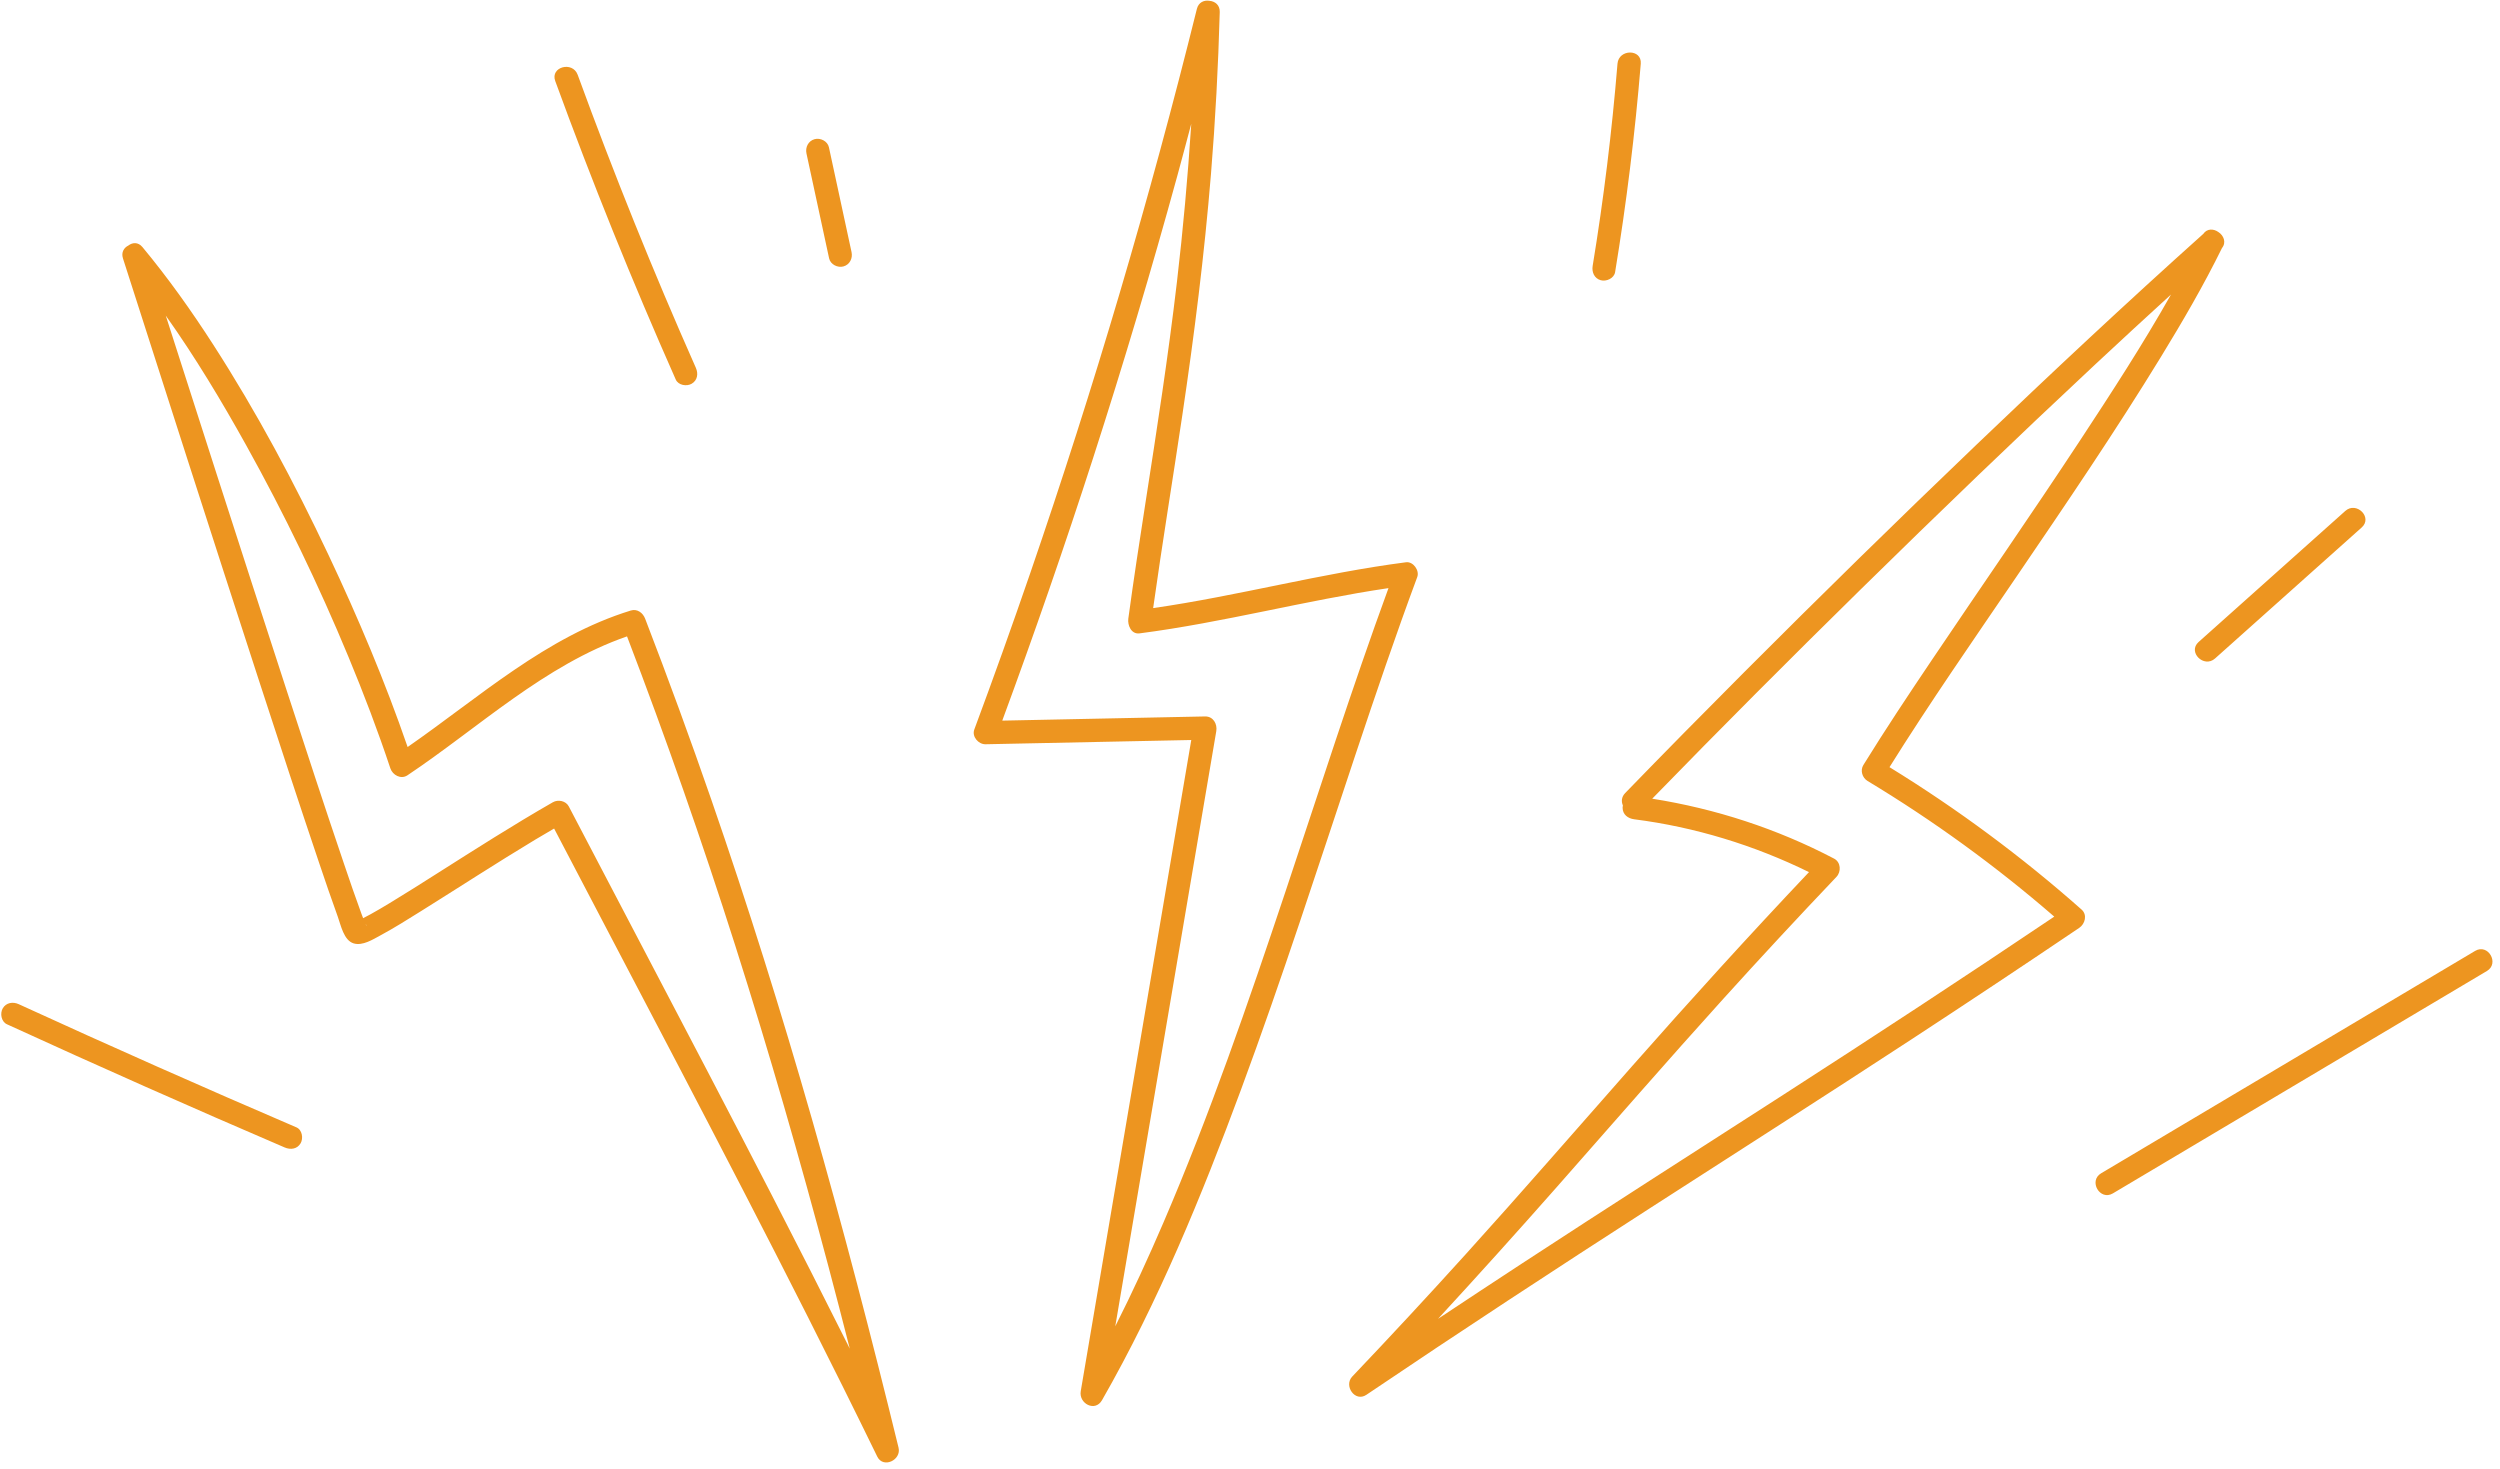
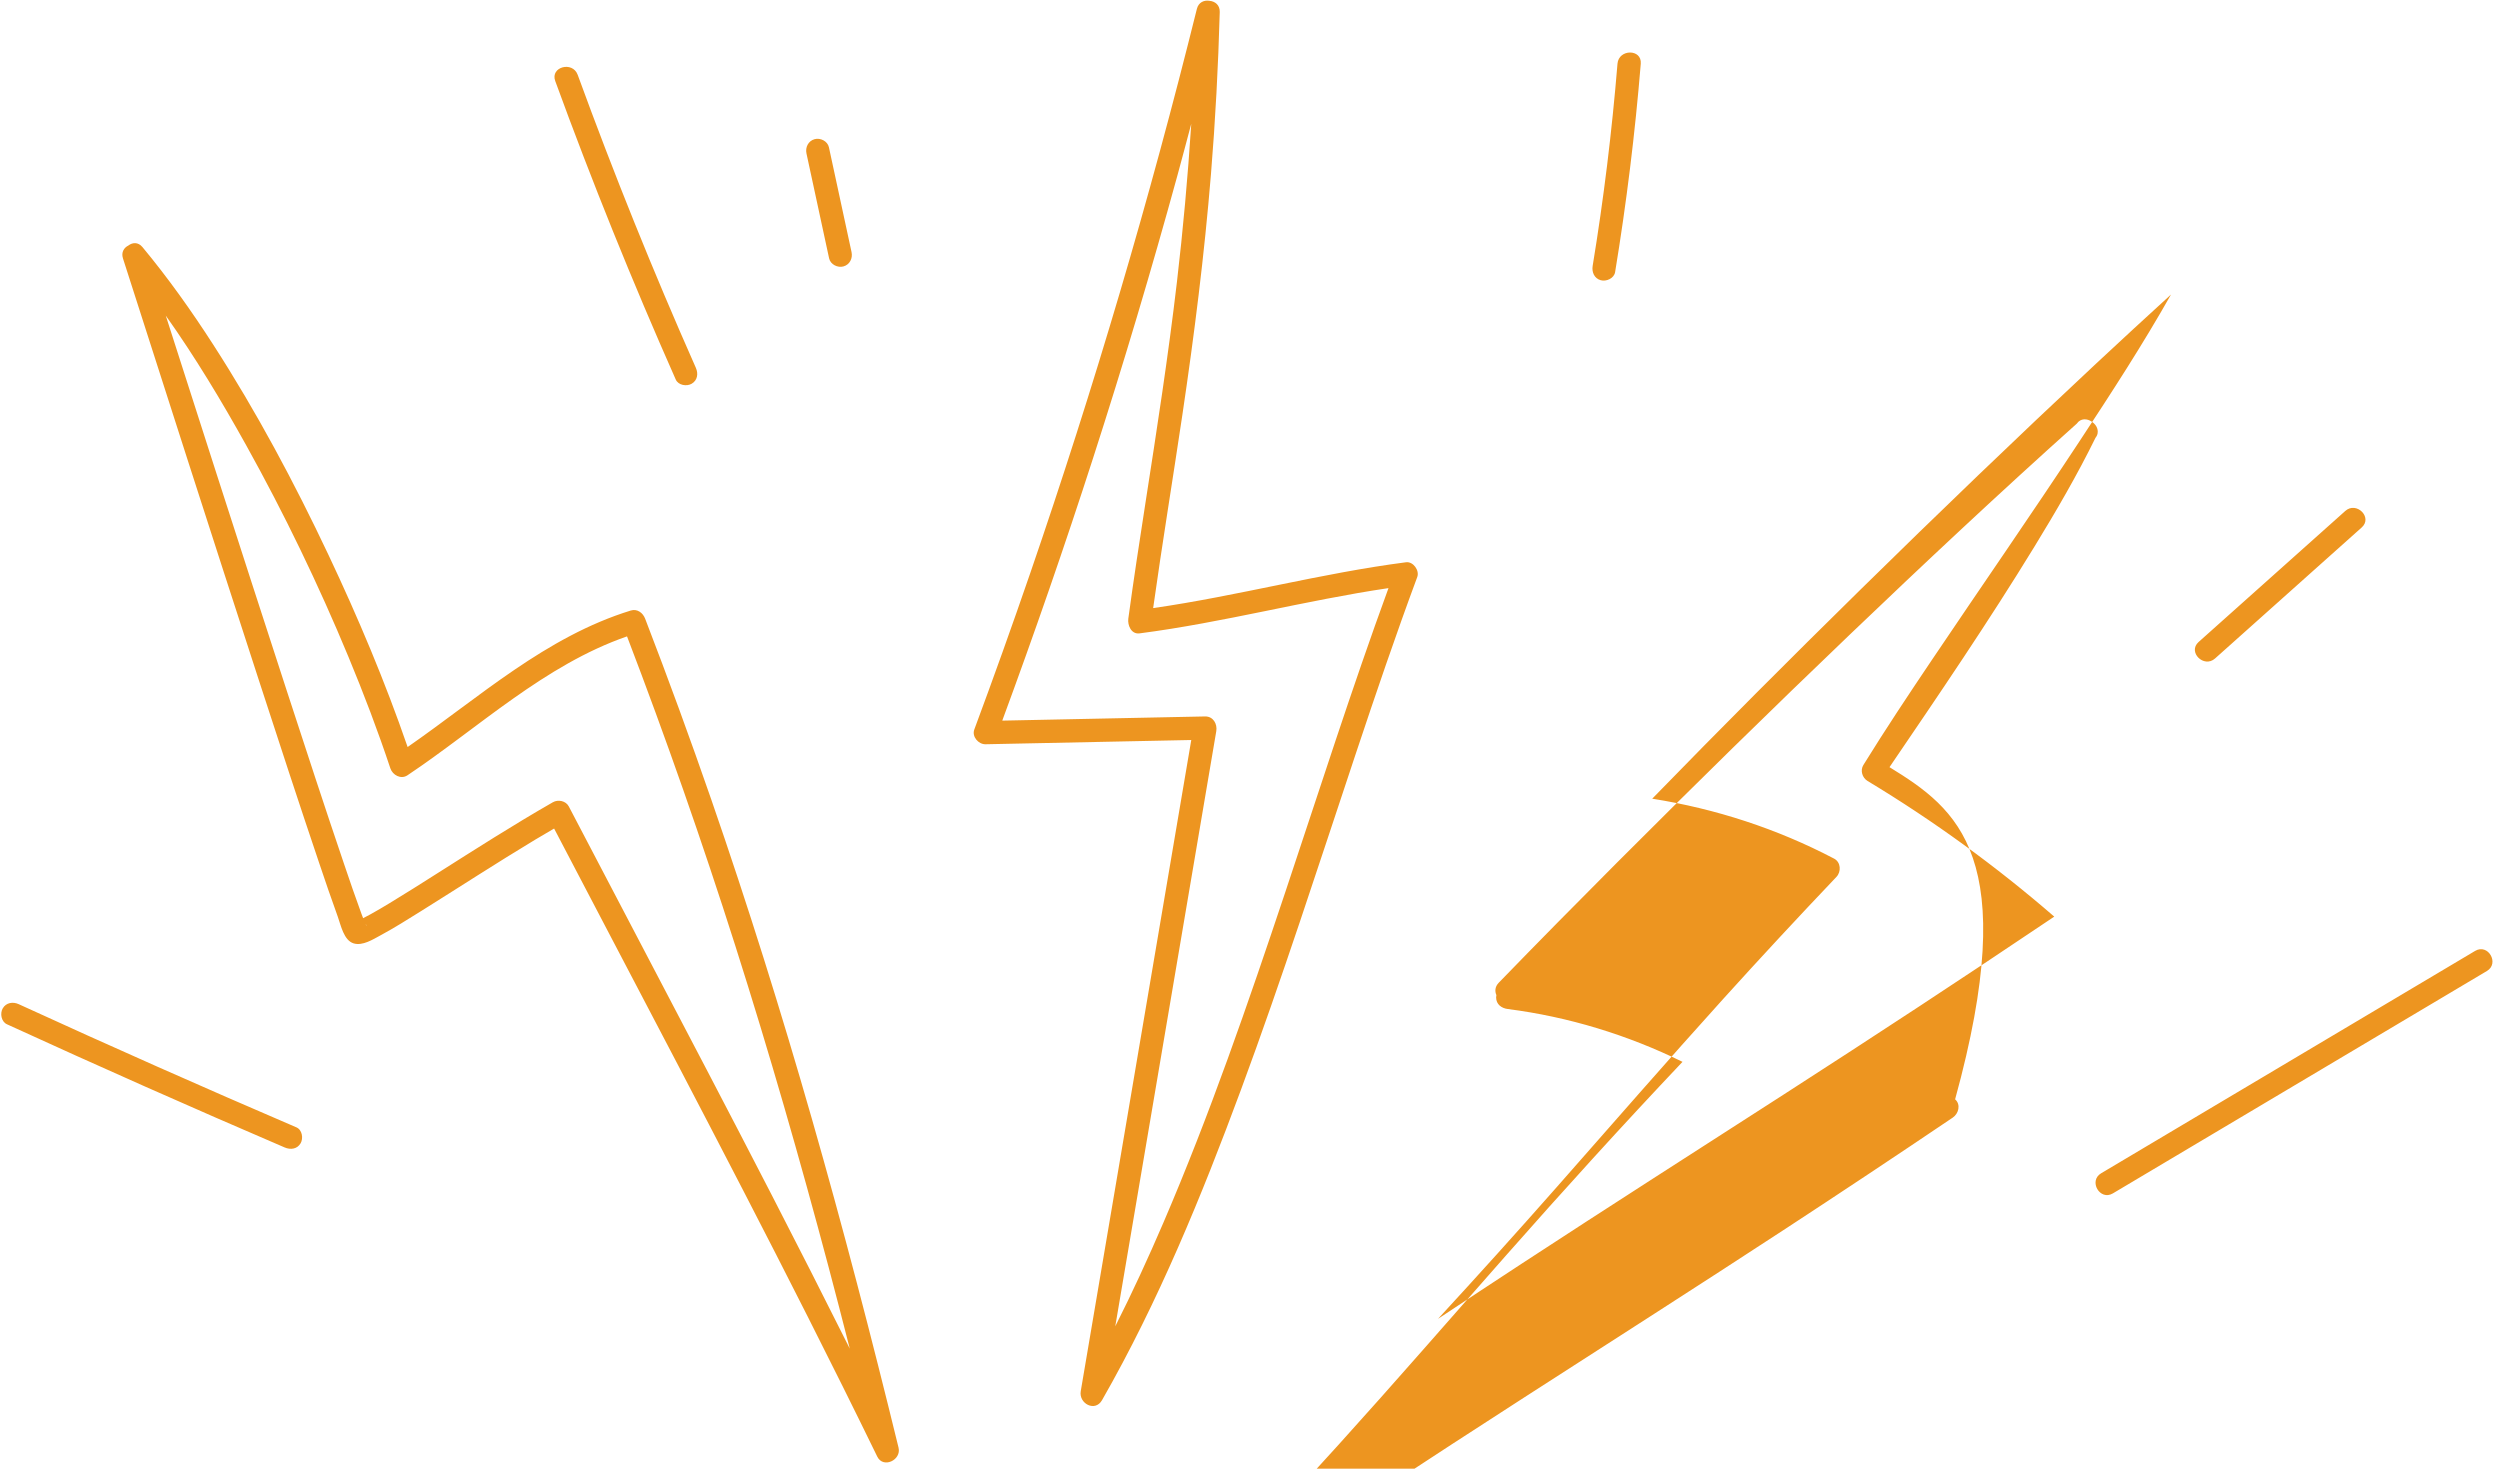
<svg xmlns="http://www.w3.org/2000/svg" fill="#000000" height="233.4" preserveAspectRatio="xMidYMid meet" version="1" viewBox="-0.2 -0.1 397.3 233.4" width="397.3" zoomAndPan="magnify">
  <g id="change1_1">
-     <path d="M225.032,91.597c0.384-1.034-0.638-2.49-1.784-2.342c-13.512,1.75-26.711,5.345-40.188,7.284 c1.439-10.252,3.121-20.468,4.642-30.707c1.89-12.721,3.503-25.484,4.549-38.304 c0.699-8.56,1.155-17.139,1.391-25.724c0.03-1.107-0.754-1.693-1.608-1.77c-0.845-0.153-1.759,0.202-2.026,1.278 c-3.756,15.128-7.839,30.174-12.254,45.124c-4.415,14.949-9.158,29.801-14.226,44.541 c-2.861,8.322-5.827,16.608-8.893,24.858c-0.419,1.128,0.662,2.365,1.784,2.342 c10.899-0.225,21.798-0.45,32.697-0.675c-4.544,26.771-9.088,53.543-13.632,80.314 c-1.311,7.725-2.622,15.45-3.933,23.175c-0.332,1.957,2.271,3.366,3.381,1.426 c8.955-15.653,15.832-32.448,22.082-49.332c6.546-17.685,12.318-35.642,18.285-53.526 C218.425,110.197,221.598,100.85,225.032,91.597z M184.653,194.285c-2.38,5.536-4.898,11.017-7.616,16.397 c4.04-23.803,8.08-47.606,12.12-71.408c1.311-7.725,2.622-15.45,3.933-23.175 c0.194-1.144-0.483-2.369-1.784-2.342c-10.742,0.222-21.484,0.443-32.227,0.665 c5.1-13.826,9.928-27.752,14.451-41.778c4.784-14.835,9.243-29.775,13.37-44.806 c0.756-2.752,1.482-5.511,2.215-8.268c-0.544,8.407-1.301,16.799-2.281,25.17 c-1.374,11.739-3.188,23.417-5.001,35.094c-0.95,6.12-1.889,12.243-2.722,18.38 c-0.139,1.027,0.447,2.515,1.784,2.342c13.303-1.723,26.303-5.233,39.563-7.193 c-5.831,15.954-10.994,32.147-16.38,48.254C198.148,159.359,192.046,177.09,184.653,194.285z M128.82,177.693 c-4.884-17.044-10.181-33.97-15.982-50.724c-3.339-9.644-6.845-19.23-10.514-28.754 c-0.351-0.911-1.242-1.611-2.276-1.292c-13.49,4.16-24.072,13.785-35.469,21.694 c-3.581-10.399-7.871-20.564-12.564-30.503C46.583,76.609,40.566,65.338,33.667,54.641 c-3.456-5.359-7.154-10.574-11.233-15.48c-0.684-0.823-1.584-0.743-2.234-0.243 c-0.697,0.346-1.169,1.074-0.859,2.044c3.394,10.598,6.791,21.195,10.2,31.789 c3.816,11.861,7.643,23.719,11.501,35.567c3.118,9.575,6.242,19.149,9.466,28.689 c0.966,2.859,1.934,5.719,2.966,8.555c0.489,1.343,0.954,3.797,2.539,4.264c1.416,0.417,3.045-0.627,4.234-1.268 c2.199-1.186,4.319-2.522,6.436-3.845c6.062-3.788,12.053-7.688,18.177-11.377c0.994-0.598,1.998-1.179,2.999-1.764 c6.571,12.578,13.182,25.135,19.756,37.712c6.925,13.25,13.809,26.521,20.553,39.864 c3.734,7.387,7.423,14.796,11.048,22.237c0.944,1.937,3.864,0.55,3.381-1.426 C138.321,212.455,133.783,195.015,128.82,177.693z M56.368,146.261c0.085-0.04,0.14-0.056,0.186-0.064 C56.49,146.217,56.424,146.235,56.368,146.261z M57.894,146.759c0.099,0.092,0.156,0.19,0.137,0.287 C58.037,147.016,57.956,146.865,57.894,146.759z M122.451,189.827c-6.848-13.29-13.791-26.532-20.736-39.771 c-3.845-7.33-7.692-14.66-11.522-21.998c-0.465-0.891-1.696-1.142-2.531-0.664 c-6.26,3.585-12.339,7.476-18.431,11.338c-2.513,1.593-5.023,3.19-7.57,4.729 c-0.977,0.591-1.959,1.174-2.959,1.725c-0.374,0.206-0.75,0.408-1.131,0.599c-0.022,0.011-0.044,0.021-0.065,0.032 c-0.093-0.244-0.186-0.487-0.277-0.732c-0.96-2.602-1.851-5.231-2.743-7.857 c-3.099-9.129-6.092-18.294-9.081-27.459c-3.755-11.515-7.478-23.041-11.19-34.57 c-2.698-8.378-5.385-16.76-8.071-25.142c4.675,6.589,8.856,13.549,12.77,20.587 c6.058,10.892,11.497,22.153,16.272,33.666c2.414,5.821,4.662,11.714,6.65,17.695 c0.354,1.066,1.673,1.805,2.718,1.106c11.363-7.607,21.788-17.524,34.893-22.078 c6.204,16.212,11.938,32.602,17.201,49.144c5.377,16.899,10.28,33.946,14.833,51.085 c1.146,4.315,2.262,8.638,3.366,12.964C130.764,206.065,126.629,197.935,122.451,189.827z M300.079,121.817 c6.402-10.241,13.307-20.17,20.1-30.152c7.868-11.561,15.746-23.132,23.046-35.064 c3.446-5.631,6.777-11.35,9.691-17.278c0.73-0.902,0.269-2.017-0.578-2.551c-0.743-0.534-1.786-0.583-2.39,0.294 c-12.213,10.941-24.183,22.153-36.031,33.488c-12.486,11.946-24.83,24.041-37.036,36.273 c-6.312,6.326-12.586,12.69-18.807,19.105c-0.598,0.617-0.636,1.35-0.367,1.958 c-0.028,0.121-0.044,0.242-0.044,0.361c0,1.105,0.854,1.723,1.85,1.85c9.639,1.232,19.051,4.115,27.771,8.394 c-9.56,10.102-18.906,20.4-28.105,30.832c-8.82,10.001-17.561,20.072-26.507,29.962 c-5.909,6.532-11.901,12.989-17.972,19.37c-1.395,1.466,0.438,4.124,2.242,2.906 c14.941-10.091,30.023-19.968,45.179-29.732c13.849-8.923,27.736-17.785,41.522-26.805 c8.905-5.827,17.77-11.716,26.589-17.673c0.926-0.626,1.321-2.068,0.374-2.906 C321.108,136.039,310.885,128.463,300.079,121.817z M283.187,173.892c-13.849,8.923-27.736,17.785-41.522,26.805 c-4.456,2.916-8.902,5.847-13.337,8.794c6.356-6.897,12.634-13.866,18.839-20.902 c8.82-10.001,17.561-20.072,26.507-29.962c5.909-6.532,11.901-12.989,17.972-19.37 c0.786-0.827,0.71-2.338-0.374-2.906c-9.069-4.751-18.813-7.924-28.901-9.522 c10.916-11.223,21.977-22.305,33.145-33.276c12.327-12.109,24.781-24.09,37.411-35.883 c3.941-3.679,7.908-7.331,11.891-10.965c-4.48,7.934-9.464,15.604-14.459,23.196 c-7.696,11.697-15.682,23.198-23.501,34.813c-3.725,5.533-7.424,11.089-10.932,16.764 c-0.531,0.859-0.176,2.025,0.664,2.531c10.492,6.327,20.415,13.541,29.673,21.561 C312.008,155.169,297.633,164.584,283.187,173.892z M254.198,44.436c0.884,0.243,2.113-0.301,2.276-1.292 c1.804-10.981,3.168-22.032,4.078-33.122c0.195-2.373-3.506-2.361-3.7,0 c-0.883,10.762-2.196,21.483-3.946,32.139C252.744,43.145,253.163,44.152,254.198,44.436z M107.191,60.219 c0.405,0.914,1.738,1.128,2.531,0.664c0.942-0.551,1.07-1.614,0.664-2.531 c-6.783-15.306-13.043-30.84-18.782-46.567c-0.81-2.219-4.387-1.261-3.568,0.984 C93.885,28.796,100.279,44.621,107.191,60.219z M131.56,40.95c0.211,0.977,1.351,1.546,2.276,1.292 c1.01-0.278,1.504-1.296,1.292-2.276c-1.198-5.552-2.397-11.104-3.595-16.656c-0.211-0.977-1.351-1.546-2.276-1.292 c-1.01,0.278-1.504,1.296-1.292,2.276C129.164,29.846,130.362,35.398,131.56,40.95z M46.909,179.06 c-14.792-6.347-29.506-12.874-44.14-19.578c-0.908-0.416-1.992-0.258-2.531,0.664 c-0.466,0.796-0.249,2.113,0.664,2.531c14.633,6.704,29.348,13.23,44.14,19.578 c0.917,0.394,1.983,0.273,2.531-0.664C48.029,180.812,47.832,179.456,46.909,179.06z M351.815,104.546 c7.771-6.943,15.543-13.886,23.314-20.829c1.78-1.59-0.845-4.199-2.616-2.616 c-7.771,6.943-15.543,13.886-23.314,20.828C347.419,103.52,350.043,106.129,351.815,104.546z M393.15,151.017 c-15.455,9.189-30.91,18.378-46.364,27.567c-4.359,2.592-8.718,5.183-13.077,7.775 c-2.045,1.216-0.186,4.416,1.868,3.195c15.455-9.189,30.91-18.378,46.364-27.567 c4.359-2.592,8.718-5.184,13.077-7.775C397.062,152.996,395.204,149.796,393.15,151.017z" fill="#ed9520" />
+     <path d="M225.032,91.597c0.384-1.034-0.638-2.49-1.784-2.342c-13.512,1.75-26.711,5.345-40.188,7.284 c1.439-10.252,3.121-20.468,4.642-30.707c1.89-12.721,3.503-25.484,4.549-38.304 c0.699-8.56,1.155-17.139,1.391-25.724c0.03-1.107-0.754-1.693-1.608-1.77c-0.845-0.153-1.759,0.202-2.026,1.278 c-3.756,15.128-7.839,30.174-12.254,45.124c-4.415,14.949-9.158,29.801-14.226,44.541 c-2.861,8.322-5.827,16.608-8.893,24.858c-0.419,1.128,0.662,2.365,1.784,2.342 c10.899-0.225,21.798-0.45,32.697-0.675c-4.544,26.771-9.088,53.543-13.632,80.314 c-1.311,7.725-2.622,15.45-3.933,23.175c-0.332,1.957,2.271,3.366,3.381,1.426 c8.955-15.653,15.832-32.448,22.082-49.332c6.546-17.685,12.318-35.642,18.285-53.526 C218.425,110.197,221.598,100.85,225.032,91.597z M184.653,194.285c-2.38,5.536-4.898,11.017-7.616,16.397 c4.04-23.803,8.08-47.606,12.12-71.408c1.311-7.725,2.622-15.45,3.933-23.175 c0.194-1.144-0.483-2.369-1.784-2.342c-10.742,0.222-21.484,0.443-32.227,0.665 c5.1-13.826,9.928-27.752,14.451-41.778c4.784-14.835,9.243-29.775,13.37-44.806 c0.756-2.752,1.482-5.511,2.215-8.268c-0.544,8.407-1.301,16.799-2.281,25.17 c-1.374,11.739-3.188,23.417-5.001,35.094c-0.95,6.12-1.889,12.243-2.722,18.38 c-0.139,1.027,0.447,2.515,1.784,2.342c13.303-1.723,26.303-5.233,39.563-7.193 c-5.831,15.954-10.994,32.147-16.38,48.254C198.148,159.359,192.046,177.09,184.653,194.285z M128.82,177.693 c-4.884-17.044-10.181-33.97-15.982-50.724c-3.339-9.644-6.845-19.23-10.514-28.754 c-0.351-0.911-1.242-1.611-2.276-1.292c-13.49,4.16-24.072,13.785-35.469,21.694 c-3.581-10.399-7.871-20.564-12.564-30.503C46.583,76.609,40.566,65.338,33.667,54.641 c-3.456-5.359-7.154-10.574-11.233-15.48c-0.684-0.823-1.584-0.743-2.234-0.243 c-0.697,0.346-1.169,1.074-0.859,2.044c3.394,10.598,6.791,21.195,10.2,31.789 c3.816,11.861,7.643,23.719,11.501,35.567c3.118,9.575,6.242,19.149,9.466,28.689 c0.966,2.859,1.934,5.719,2.966,8.555c0.489,1.343,0.954,3.797,2.539,4.264c1.416,0.417,3.045-0.627,4.234-1.268 c2.199-1.186,4.319-2.522,6.436-3.845c6.062-3.788,12.053-7.688,18.177-11.377c0.994-0.598,1.998-1.179,2.999-1.764 c6.571,12.578,13.182,25.135,19.756,37.712c6.925,13.25,13.809,26.521,20.553,39.864 c3.734,7.387,7.423,14.796,11.048,22.237c0.944,1.937,3.864,0.55,3.381-1.426 C138.321,212.455,133.783,195.015,128.82,177.693z M56.368,146.261c0.085-0.04,0.14-0.056,0.186-0.064 C56.49,146.217,56.424,146.235,56.368,146.261z M57.894,146.759c0.099,0.092,0.156,0.19,0.137,0.287 C58.037,147.016,57.956,146.865,57.894,146.759z M122.451,189.827c-6.848-13.29-13.791-26.532-20.736-39.771 c-3.845-7.33-7.692-14.66-11.522-21.998c-0.465-0.891-1.696-1.142-2.531-0.664 c-6.26,3.585-12.339,7.476-18.431,11.338c-2.513,1.593-5.023,3.19-7.57,4.729 c-0.977,0.591-1.959,1.174-2.959,1.725c-0.374,0.206-0.75,0.408-1.131,0.599c-0.022,0.011-0.044,0.021-0.065,0.032 c-0.093-0.244-0.186-0.487-0.277-0.732c-0.96-2.602-1.851-5.231-2.743-7.857 c-3.099-9.129-6.092-18.294-9.081-27.459c-3.755-11.515-7.478-23.041-11.19-34.57 c-2.698-8.378-5.385-16.76-8.071-25.142c4.675,6.589,8.856,13.549,12.77,20.587 c6.058,10.892,11.497,22.153,16.272,33.666c2.414,5.821,4.662,11.714,6.65,17.695 c0.354,1.066,1.673,1.805,2.718,1.106c11.363-7.607,21.788-17.524,34.893-22.078 c6.204,16.212,11.938,32.602,17.201,49.144c5.377,16.899,10.28,33.946,14.833,51.085 c1.146,4.315,2.262,8.638,3.366,12.964C130.764,206.065,126.629,197.935,122.451,189.827z M300.079,121.817 c7.868-11.561,15.746-23.132,23.046-35.064 c3.446-5.631,6.777-11.35,9.691-17.278c0.73-0.902,0.269-2.017-0.578-2.551c-0.743-0.534-1.786-0.583-2.39,0.294 c-12.213,10.941-24.183,22.153-36.031,33.488c-12.486,11.946-24.83,24.041-37.036,36.273 c-6.312,6.326-12.586,12.69-18.807,19.105c-0.598,0.617-0.636,1.35-0.367,1.958 c-0.028,0.121-0.044,0.242-0.044,0.361c0,1.105,0.854,1.723,1.85,1.85c9.639,1.232,19.051,4.115,27.771,8.394 c-9.56,10.102-18.906,20.4-28.105,30.832c-8.82,10.001-17.561,20.072-26.507,29.962 c-5.909,6.532-11.901,12.989-17.972,19.37c-1.395,1.466,0.438,4.124,2.242,2.906 c14.941-10.091,30.023-19.968,45.179-29.732c13.849-8.923,27.736-17.785,41.522-26.805 c8.905-5.827,17.77-11.716,26.589-17.673c0.926-0.626,1.321-2.068,0.374-2.906 C321.108,136.039,310.885,128.463,300.079,121.817z M283.187,173.892c-13.849,8.923-27.736,17.785-41.522,26.805 c-4.456,2.916-8.902,5.847-13.337,8.794c6.356-6.897,12.634-13.866,18.839-20.902 c8.82-10.001,17.561-20.072,26.507-29.962c5.909-6.532,11.901-12.989,17.972-19.37 c0.786-0.827,0.71-2.338-0.374-2.906c-9.069-4.751-18.813-7.924-28.901-9.522 c10.916-11.223,21.977-22.305,33.145-33.276c12.327-12.109,24.781-24.09,37.411-35.883 c3.941-3.679,7.908-7.331,11.891-10.965c-4.48,7.934-9.464,15.604-14.459,23.196 c-7.696,11.697-15.682,23.198-23.501,34.813c-3.725,5.533-7.424,11.089-10.932,16.764 c-0.531,0.859-0.176,2.025,0.664,2.531c10.492,6.327,20.415,13.541,29.673,21.561 C312.008,155.169,297.633,164.584,283.187,173.892z M254.198,44.436c0.884,0.243,2.113-0.301,2.276-1.292 c1.804-10.981,3.168-22.032,4.078-33.122c0.195-2.373-3.506-2.361-3.7,0 c-0.883,10.762-2.196,21.483-3.946,32.139C252.744,43.145,253.163,44.152,254.198,44.436z M107.191,60.219 c0.405,0.914,1.738,1.128,2.531,0.664c0.942-0.551,1.07-1.614,0.664-2.531 c-6.783-15.306-13.043-30.84-18.782-46.567c-0.81-2.219-4.387-1.261-3.568,0.984 C93.885,28.796,100.279,44.621,107.191,60.219z M131.56,40.95c0.211,0.977,1.351,1.546,2.276,1.292 c1.01-0.278,1.504-1.296,1.292-2.276c-1.198-5.552-2.397-11.104-3.595-16.656c-0.211-0.977-1.351-1.546-2.276-1.292 c-1.01,0.278-1.504,1.296-1.292,2.276C129.164,29.846,130.362,35.398,131.56,40.95z M46.909,179.06 c-14.792-6.347-29.506-12.874-44.14-19.578c-0.908-0.416-1.992-0.258-2.531,0.664 c-0.466,0.796-0.249,2.113,0.664,2.531c14.633,6.704,29.348,13.23,44.14,19.578 c0.917,0.394,1.983,0.273,2.531-0.664C48.029,180.812,47.832,179.456,46.909,179.06z M351.815,104.546 c7.771-6.943,15.543-13.886,23.314-20.829c1.78-1.59-0.845-4.199-2.616-2.616 c-7.771,6.943-15.543,13.886-23.314,20.828C347.419,103.52,350.043,106.129,351.815,104.546z M393.15,151.017 c-15.455,9.189-30.91,18.378-46.364,27.567c-4.359,2.592-8.718,5.183-13.077,7.775 c-2.045,1.216-0.186,4.416,1.868,3.195c15.455-9.189,30.91-18.378,46.364-27.567 c4.359-2.592,8.718-5.184,13.077-7.775C397.062,152.996,395.204,149.796,393.15,151.017z" fill="#ed9520" />
  </g>
</svg>